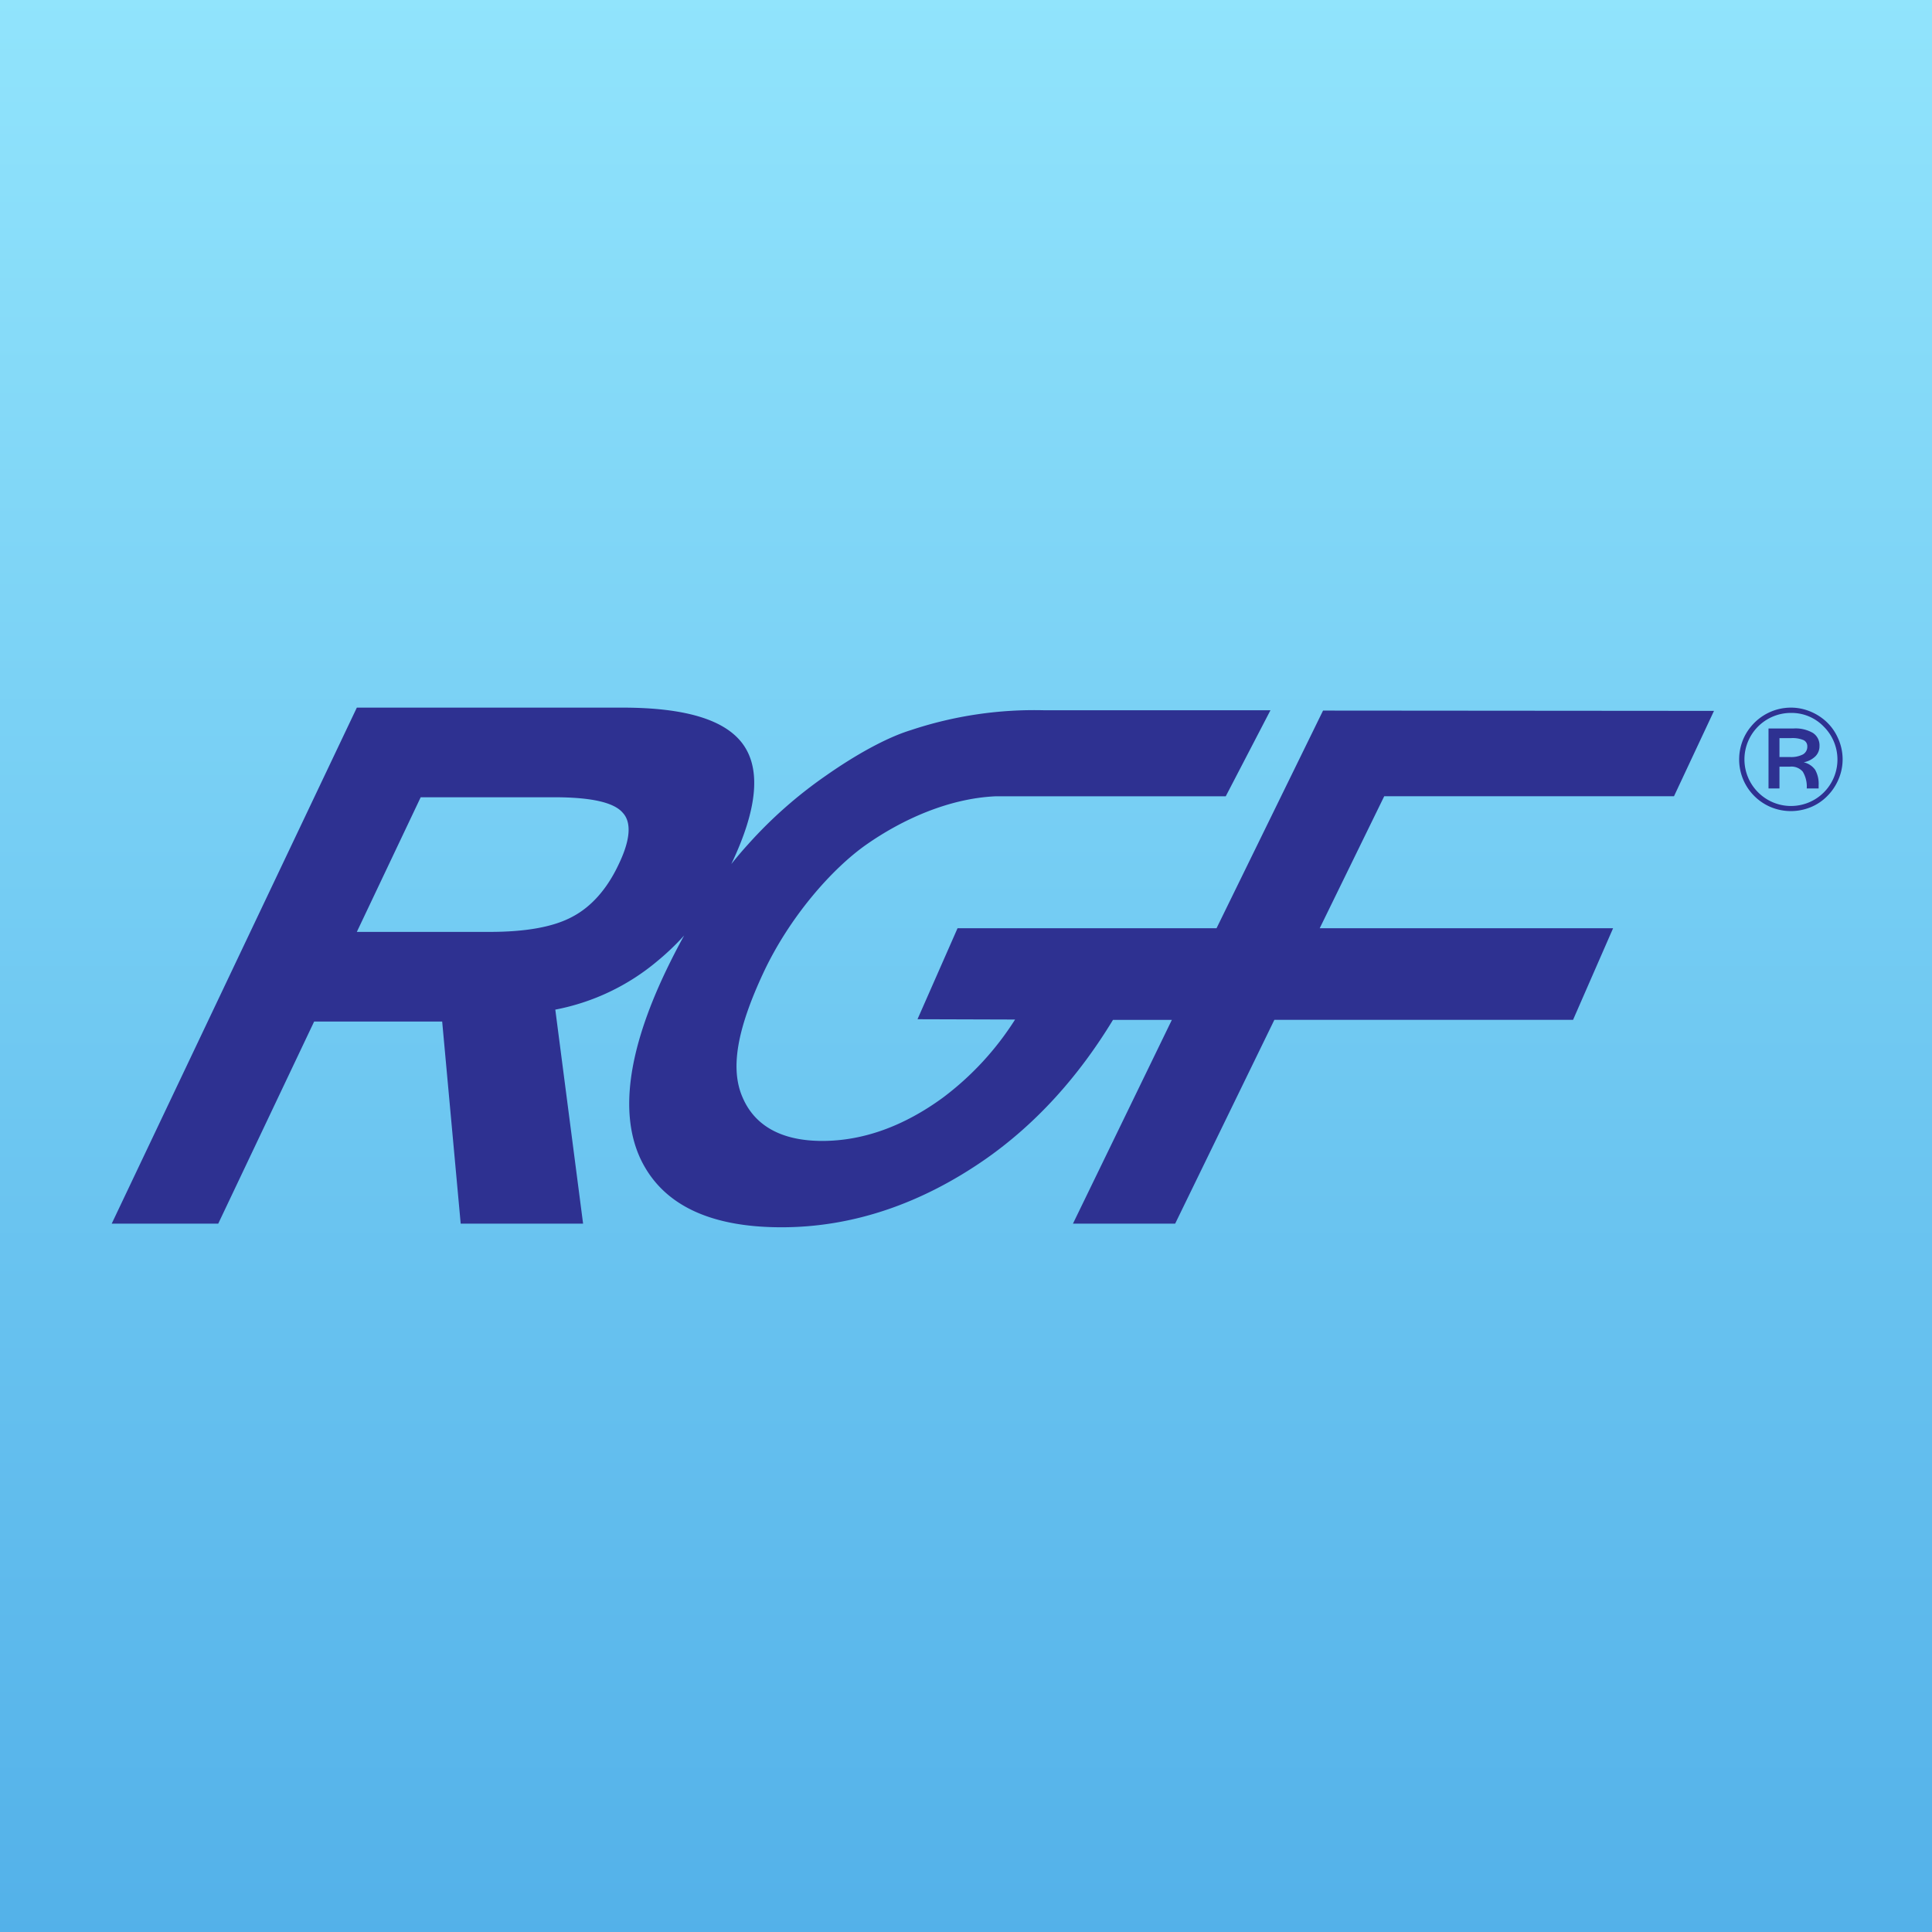
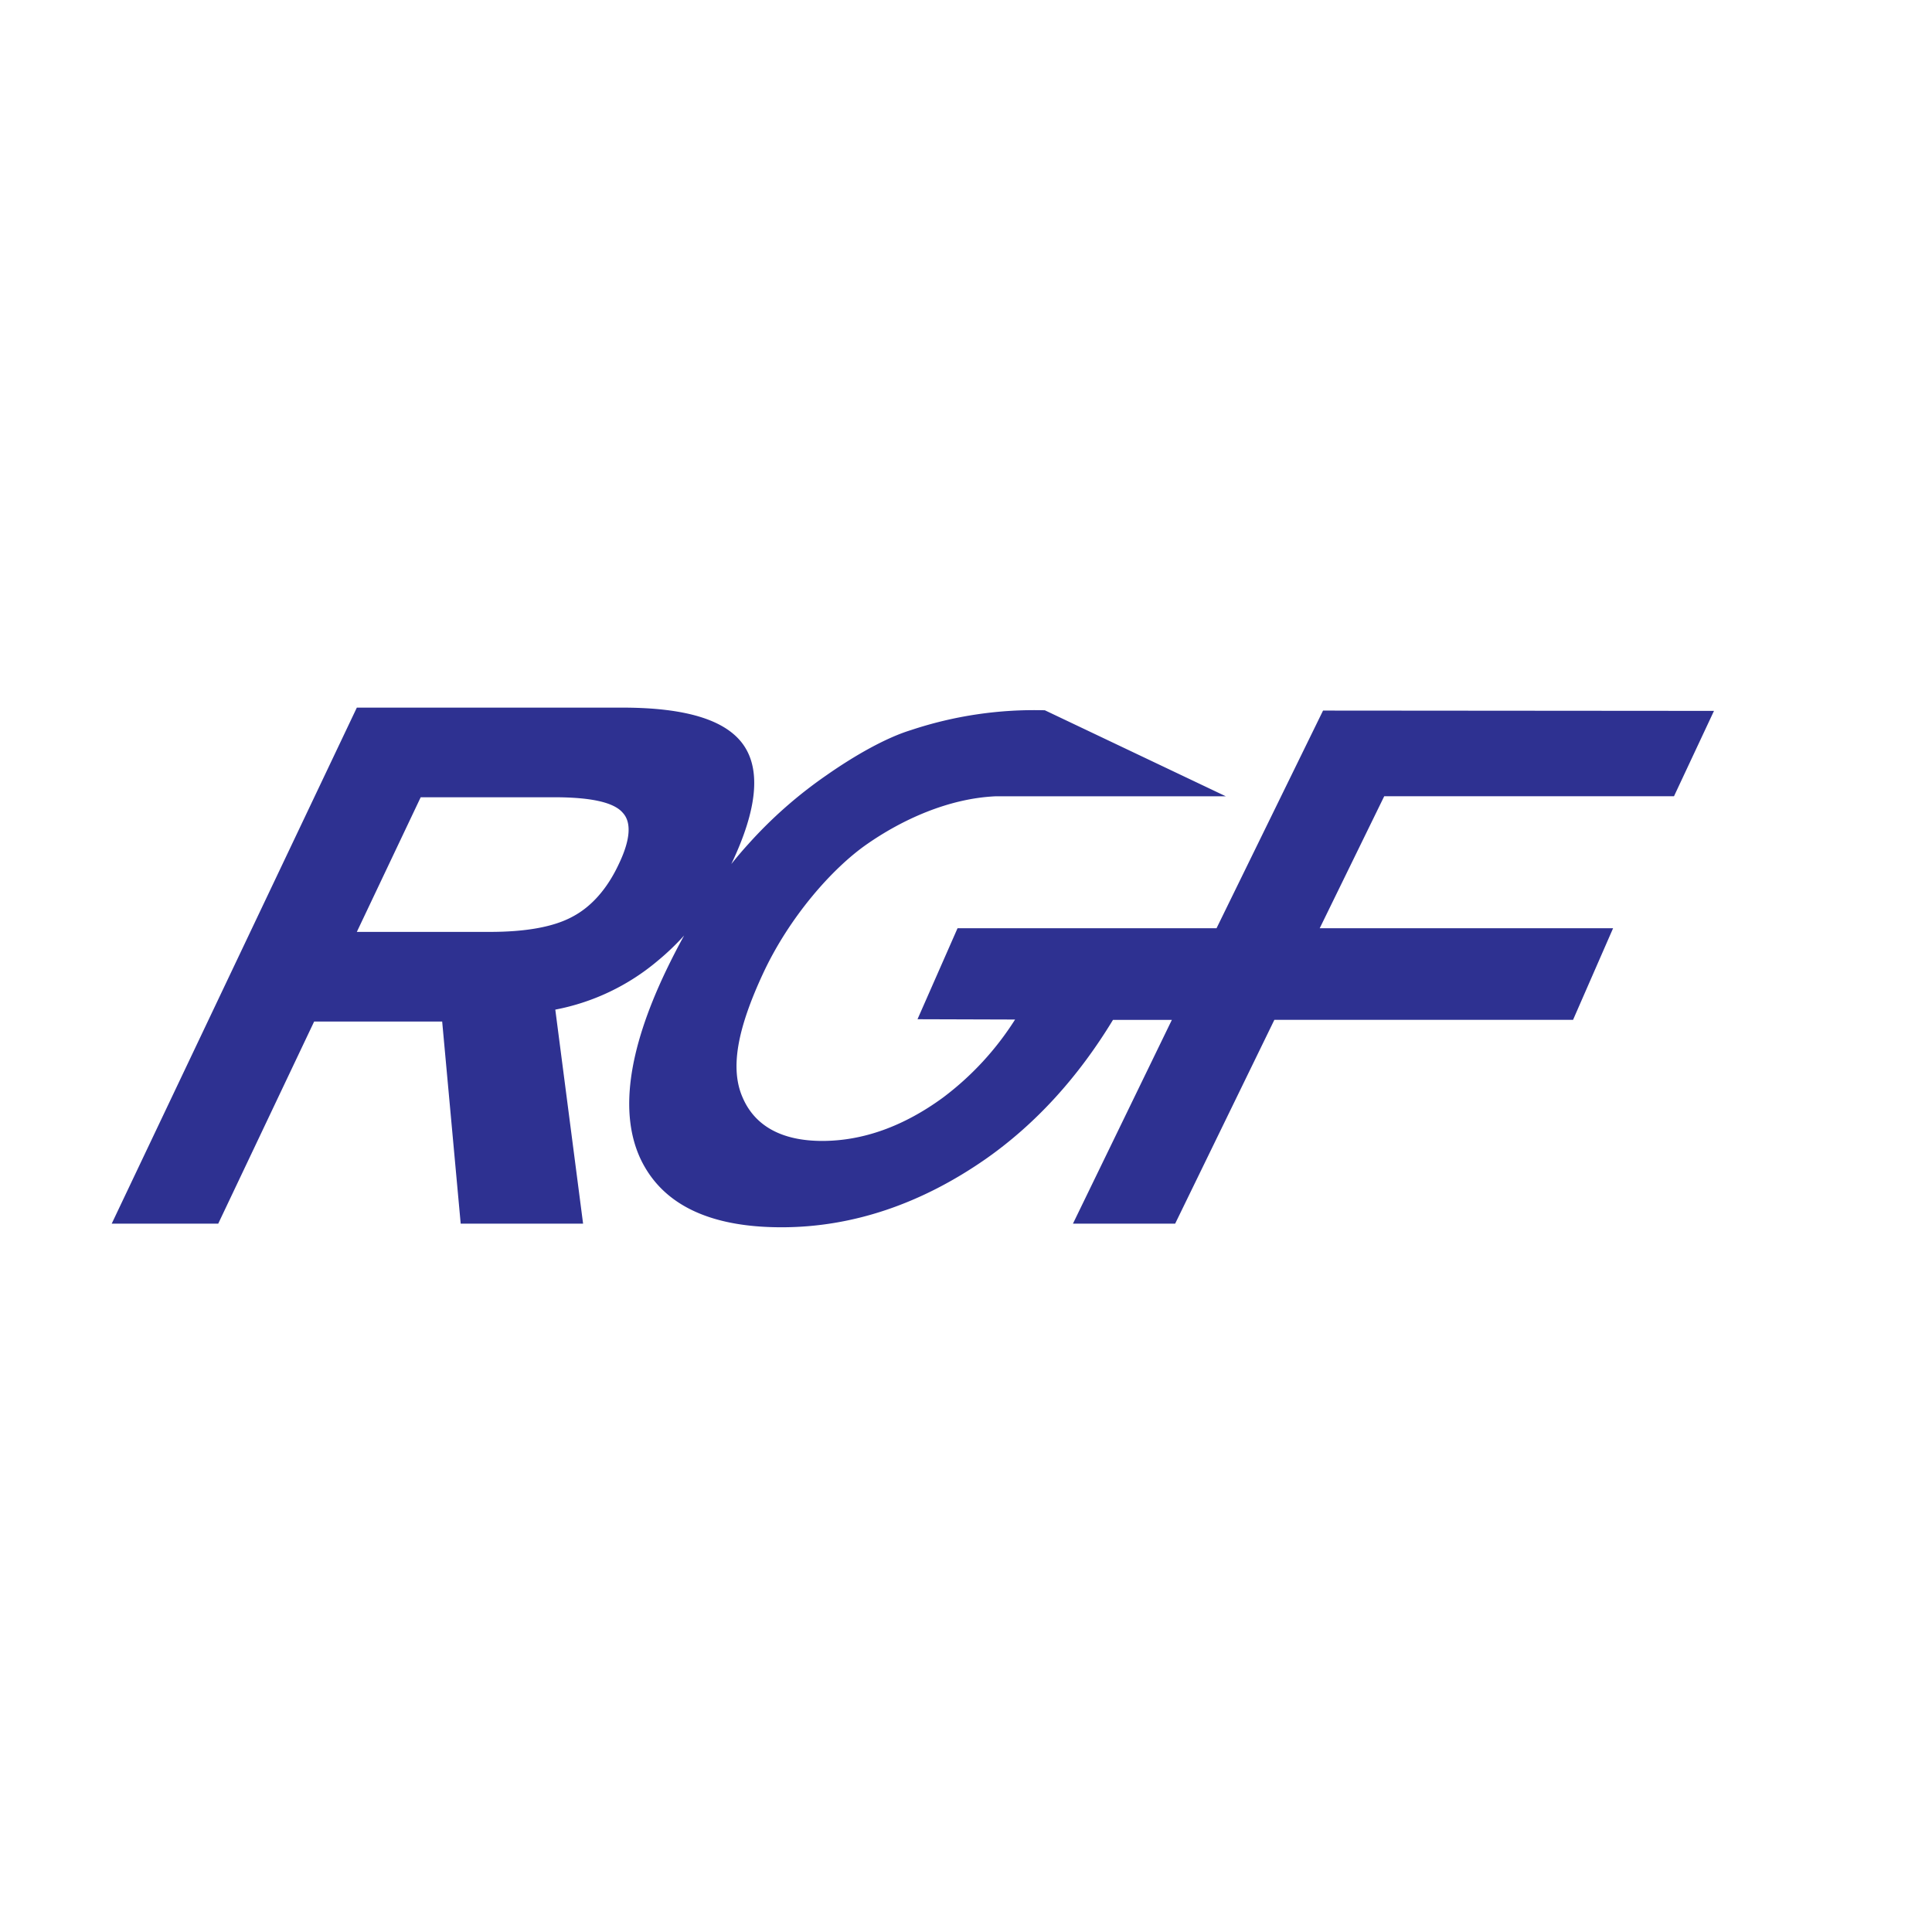
<svg xmlns="http://www.w3.org/2000/svg" width="415" height="415" viewBox="0 0 415 415">
  <defs>
    <linearGradient id="linear-gradient" x1="0.5" x2="0.5" y2="1" gradientUnits="objectBoundingBox">
      <stop offset="0" stop-color="#91e4fc" />
      <stop offset="1" stop-color="#53b1e9" />
    </linearGradient>
  </defs>
  <g id="favicon" transform="translate(1272 17286)">
-     <rect id="Rectangle_649" data-name="Rectangle 649" width="415" height="415" transform="translate(-1272 -17286)" fill="url(#linear-gradient)" />
    <g id="Group_984" data-name="Group 984" transform="translate(-1262.902 -17188.42)">
-       <path id="Path_8479" data-name="Path 8479" d="M109.969,73.675h-28.7L67.551,102.593H96.114c7.745,0,13.713-1.066,17.762-3.268,4.05-2.132,7.461-5.969,9.947-11.3,2.488-5.187,2.772-8.953.853-11.013-1.918-2.273-6.892-3.339-14.779-3.339Zm132.653,47.818H229.975c-7.461,12.291-16.555,22.31-27.284,29.842-13.855,9.663-28.634,14.707-43.91,14.707-15.631,0-25.65-4.973-30.268-14.637-4.547-9.663-2.771-23.162,5.329-40.215q1.939-4.062,4.011-7.815a53.438,53.438,0,0,1-5.645,5.4,48.093,48.093,0,0,1-22.026,10.515l5.969,45.971H89.861l-3.978-43.413h-27.5L37.781,165.26H14.9L67.551,54.42h57.054c13.571,0,22.24,2.628,26.005,8.028s2.913,13.927-2.558,25.437c-.021.045-.043.089-.063.134q1.8-2.257,3.686-4.325a94.9,94.9,0,0,1,16.7-14.708c6.181-4.334,12.861-8.1,18.189-9.734a83.932,83.932,0,0,1,28.776-4.263H263.8L254.2,73.461H204.895c-10.232.427-20.25,5.045-27.782,10.3-7.46,5.187-16.7,15.7-22.31,27.782-5.542,11.936-7.1,20.392-4.405,26.573,2.629,6.181,8.455,9.379,17.124,9.379,8.739,0,17.479-3.127,25.934-9.308a63.2,63.2,0,0,0,15.489-16.769l-20.96-.064,8.6-19.546h55.633l22.879-46.753,83.976.065-8.591,18.337H288.237l-13.855,28.35H337.4l-8.6,19.681h-64.16L243.332,165.26H221.378l21.245-43.768Z" transform="translate(0 0)" fill="#2e3191" fill-rule="evenodd" />
-       <path id="Path_8480" data-name="Path 8480" d="M456.99,65.538a11.075,11.075,0,0,1,.641-3.72,10.711,10.711,0,0,1,1.853-3.274,11.1,11.1,0,0,1,8.658-4.124,10.731,10.731,0,0,1,3.661.651,11.5,11.5,0,0,1,3.311,1.853,10.652,10.652,0,0,1,3,3.828,10.992,10.992,0,0,1,1.1,4.786,10.842,10.842,0,0,1-.862,4.227,11.311,11.311,0,0,1-2.434,3.65,10.632,10.632,0,0,1-3.547,2.386,11.235,11.235,0,0,1-8.512.016,11.1,11.1,0,0,1-3.608-2.4,11.077,11.077,0,0,1-3.263-7.877Zm11.129-9.982A9.987,9.987,0,0,0,461.044,72.6a9.977,9.977,0,1,0,14.107-14.112,9.58,9.58,0,0,0-7.032-2.929ZM463.295,58.9h5.368a7.465,7.465,0,0,1,4.162.953,3.158,3.158,0,0,1,1.422,2.8,3.085,3.085,0,0,1-.867,2.213,4.982,4.982,0,0,1-2.525,1.3,4.132,4.132,0,0,1,2.461,1.615,6.117,6.117,0,0,1,.743,3.333v.673h-2.553a6.184,6.184,0,0,0-.856-3.612,3.194,3.194,0,0,0-2.714-1.077h-2.288v4.689h-2.353V58.9Zm2.353,2.067v4.065H467.9a5.476,5.476,0,0,0,2.794-.565,1.888,1.888,0,0,0,.931-1.717,1.431,1.431,0,0,0-.818-1.357,6.146,6.146,0,0,0-2.67-.425Z" transform="translate(-92.51 0)" fill="#2e3191" fill-rule="evenodd" />
+       <path id="Path_8479" data-name="Path 8479" d="M109.969,73.675h-28.7L67.551,102.593H96.114c7.745,0,13.713-1.066,17.762-3.268,4.05-2.132,7.461-5.969,9.947-11.3,2.488-5.187,2.772-8.953.853-11.013-1.918-2.273-6.892-3.339-14.779-3.339Zm132.653,47.818H229.975c-7.461,12.291-16.555,22.31-27.284,29.842-13.855,9.663-28.634,14.707-43.91,14.707-15.631,0-25.65-4.973-30.268-14.637-4.547-9.663-2.771-23.162,5.329-40.215q1.939-4.062,4.011-7.815a53.438,53.438,0,0,1-5.645,5.4,48.093,48.093,0,0,1-22.026,10.515l5.969,45.971H89.861l-3.978-43.413h-27.5L37.781,165.26H14.9L67.551,54.42h57.054c13.571,0,22.24,2.628,26.005,8.028s2.913,13.927-2.558,25.437c-.021.045-.043.089-.063.134q1.8-2.257,3.686-4.325a94.9,94.9,0,0,1,16.7-14.708c6.181-4.334,12.861-8.1,18.189-9.734a83.932,83.932,0,0,1,28.776-4.263L254.2,73.461H204.895c-10.232.427-20.25,5.045-27.782,10.3-7.46,5.187-16.7,15.7-22.31,27.782-5.542,11.936-7.1,20.392-4.405,26.573,2.629,6.181,8.455,9.379,17.124,9.379,8.739,0,17.479-3.127,25.934-9.308a63.2,63.2,0,0,0,15.489-16.769l-20.96-.064,8.6-19.546h55.633l22.879-46.753,83.976.065-8.591,18.337H288.237l-13.855,28.35H337.4l-8.6,19.681h-64.16L243.332,165.26H221.378l21.245-43.768Z" transform="translate(0 0)" fill="#2e3191" fill-rule="evenodd" />
    </g>
  </g>
</svg>